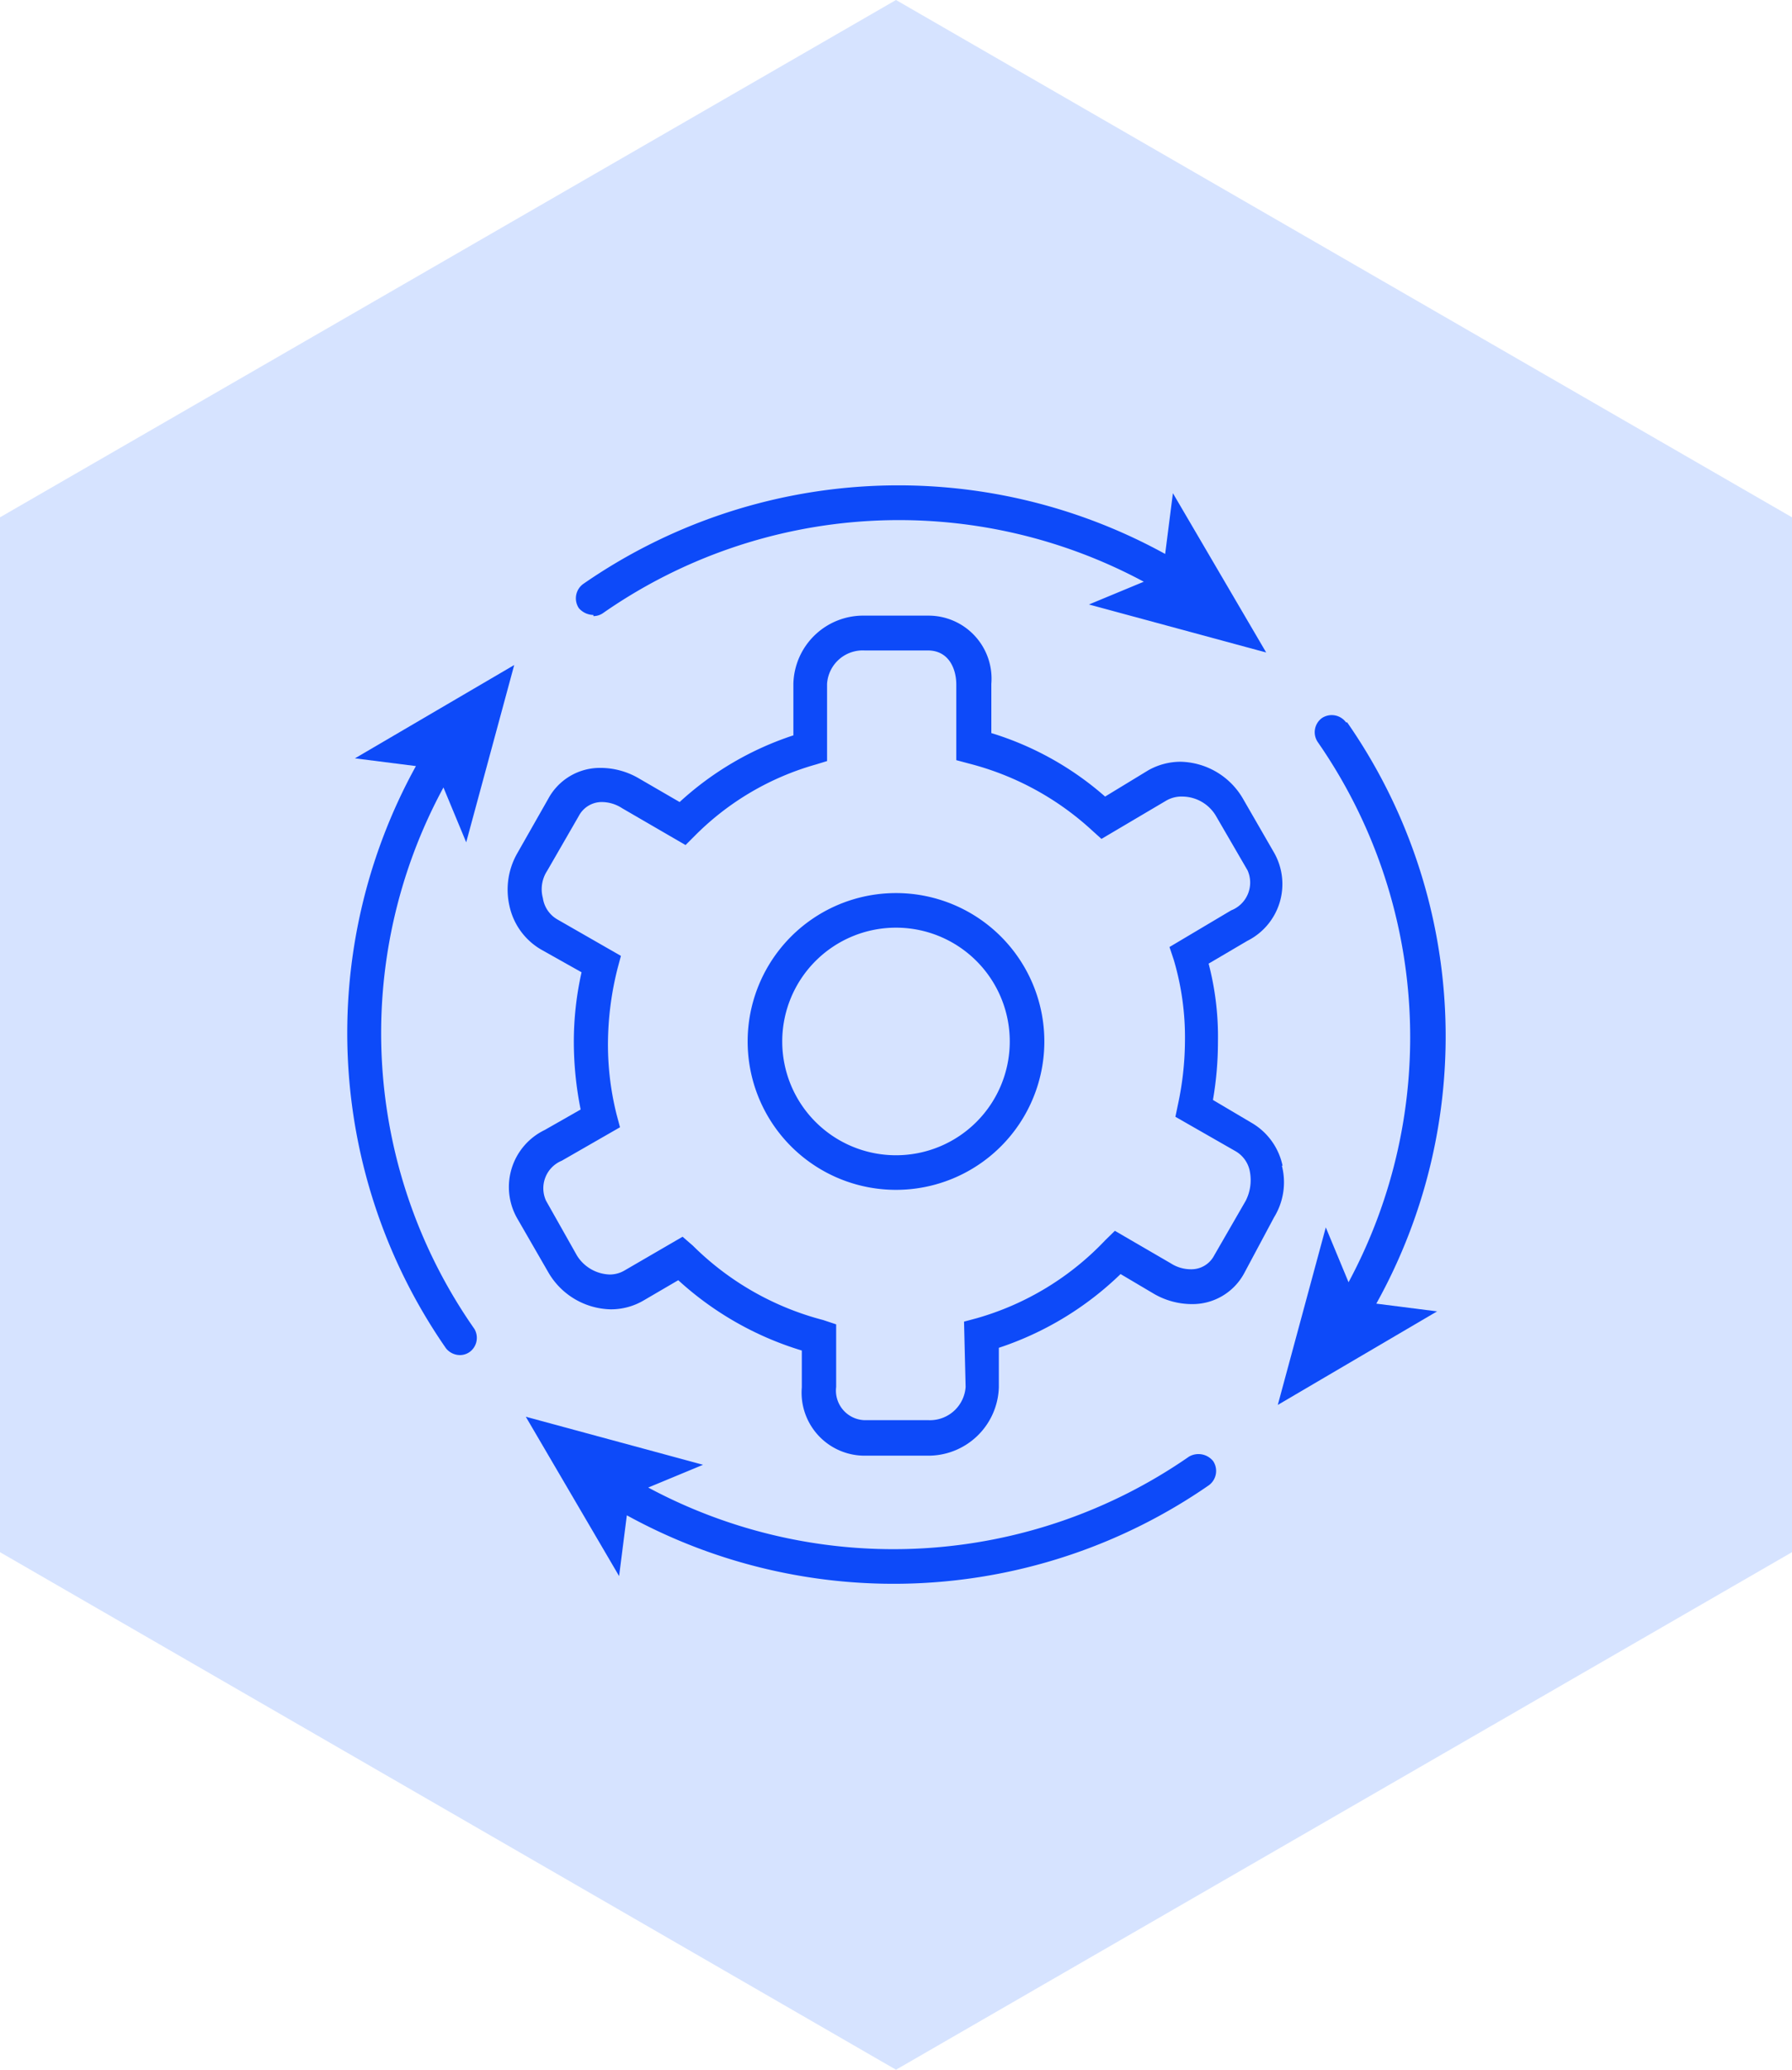
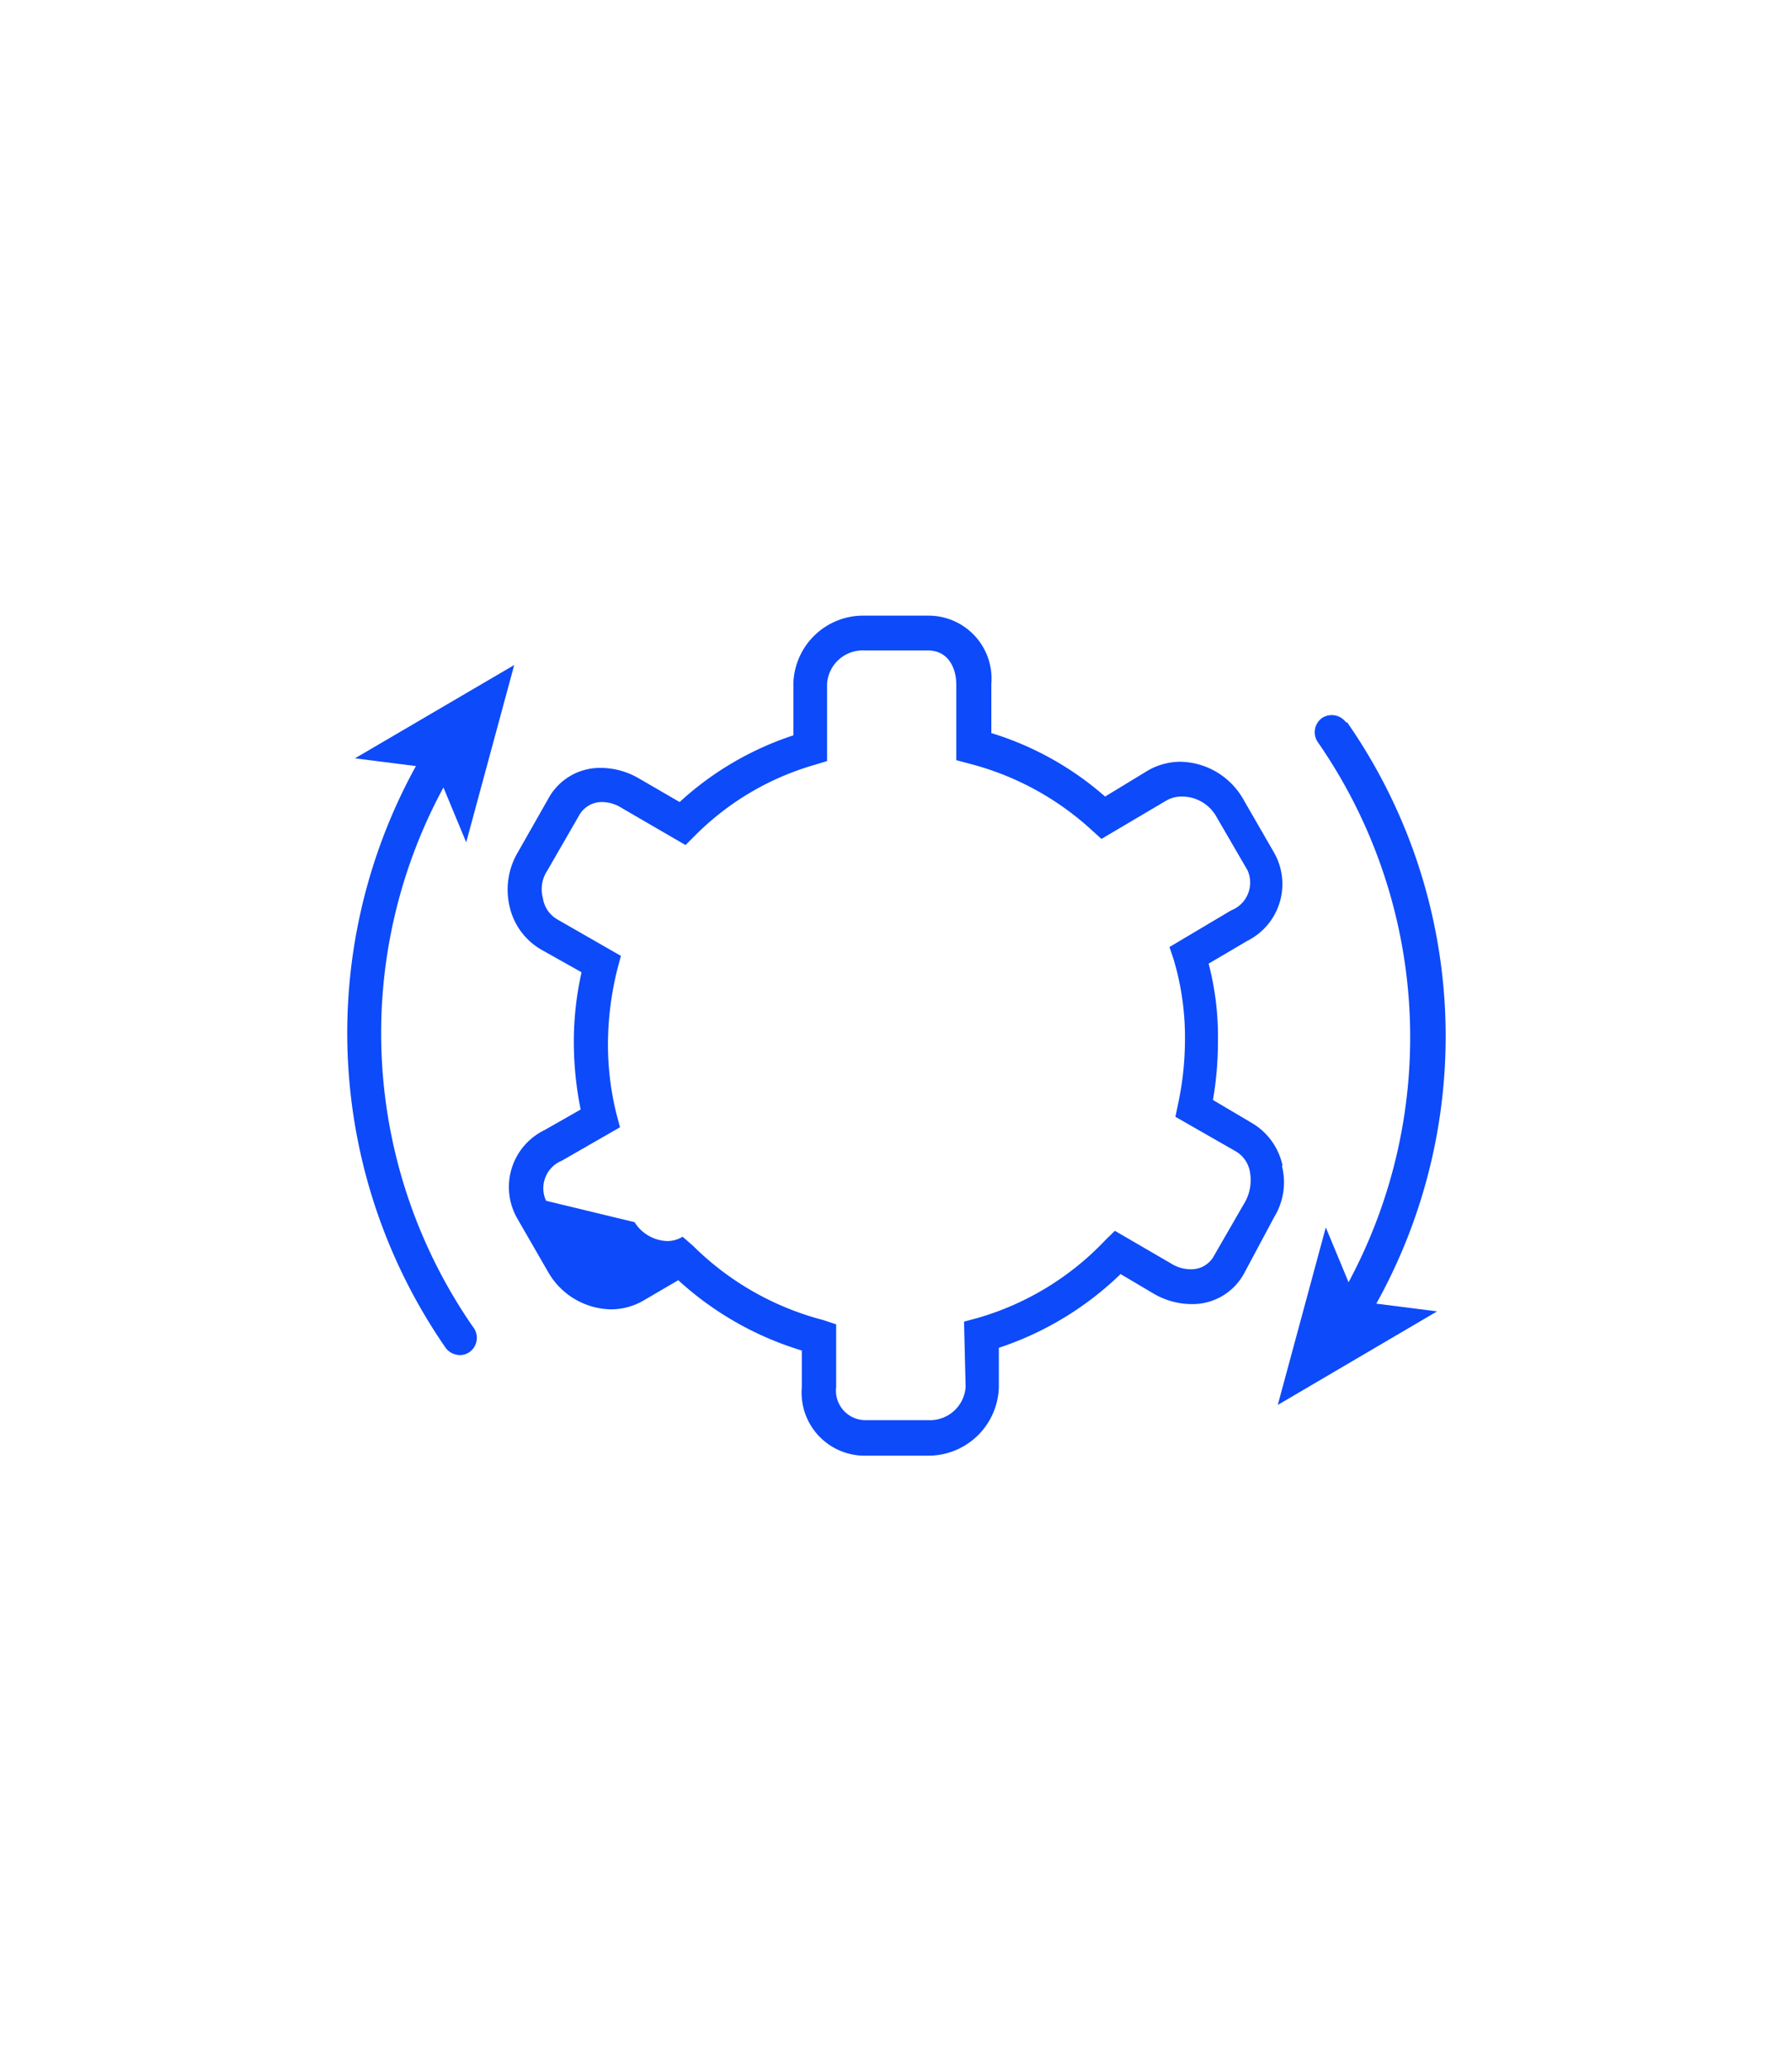
<svg xmlns="http://www.w3.org/2000/svg" viewBox="0 0 78.76 90.94">
  <defs>
    <style>.cls-1{fill:#d6e3ff;fill-rule:evenodd;}.cls-2{fill:#0d4af9;}</style>
  </defs>
  <g id="Layer_2" data-name="Layer 2">
    <g id="Layer_4" data-name="Layer 4">
-       <polygon class="cls-1" points="78.76 68.2 78.76 22.73 39.38 0 0 22.73 0 68.2 39.38 90.94 78.76 68.2" />
-       <path class="cls-2" d="M39.38,39.24a6.52,6.52,0,1,0,6.52,6.51,6.52,6.52,0,0,0-6.52-6.51Zm0,11.52a5,5,0,1,1,5-5A5,5,0,0,1,39.38,50.76Z" />
-       <path class="cls-2" d="M56.37,51.22A2.86,2.86,0,0,0,55,49.33l-1.69-1a15,15,0,0,0,.22-2.56,12.7,12.7,0,0,0-.41-3.43l1.7-1A2.79,2.79,0,0,0,56,37.47l-1.39-2.41a3.25,3.25,0,0,0-2.72-1.59,2.89,2.89,0,0,0-1.43.38L48.57,35a13.61,13.61,0,0,0-5-2.79V30.05a2.77,2.77,0,0,0-2.75-3H38a3.07,3.07,0,0,0-3.13,3v2.26a13.7,13.7,0,0,0-5,2.93l-1.81-1.05a3.34,3.34,0,0,0-1.66-.45,2.58,2.58,0,0,0-2.3,1.35L22.73,37.5a3.22,3.22,0,0,0-.34,2.3,2.93,2.93,0,0,0,1.39,1.92l1.78,1a13.93,13.93,0,0,0-.34,3.09,15.11,15.11,0,0,0,.3,2.94l-1.58.9a2.78,2.78,0,0,0-1.21,3.88l1.39,2.41a3.25,3.25,0,0,0,2.72,1.59,2.84,2.84,0,0,0,1.43-.38l1.54-.9a14.09,14.09,0,0,0,5.43,3.09v1.62a2.77,2.77,0,0,0,2.75,3h2.78a3.1,3.1,0,0,0,3.13-3l0-1.74a14,14,0,0,0,5.35-3.24l1.47.87a3.34,3.34,0,0,0,1.66.45,2.58,2.58,0,0,0,2.3-1.35L56,53.48a2.93,2.93,0,0,0,.34-2.26Zm-1.62,1.54-1.39,2.41a1.13,1.13,0,0,1-1,.6,1.63,1.63,0,0,1-.9-.26L49,54.08l-.42.41a12.48,12.48,0,0,1-5.65,3.43l-.56.15.07,2.87a1.57,1.57,0,0,1-1.62,1.46H38a1.3,1.3,0,0,1-1.25-1.46V58.19L36.18,58a12.64,12.64,0,0,1-5.73-3.27L30,54.34l-2.53,1.47a1.29,1.29,0,0,1-.67.19,1.76,1.76,0,0,1-1.44-.83L24,52.76A1.31,1.31,0,0,1,24.69,51l2.56-1.47-.15-.56a12.65,12.65,0,0,1-.38-3.13,13.72,13.72,0,0,1,.42-3.28l.15-.56L24.5,40.4a1.3,1.3,0,0,1-.64-.94,1.48,1.48,0,0,1,.19-1.2l1.39-2.41a1.14,1.14,0,0,1,1-.61,1.65,1.65,0,0,1,.9.27l2.79,1.62.42-.42a12.15,12.15,0,0,1,5.31-3.12l.49-.15V30.05A1.57,1.57,0,0,1,38,28.58h2.78c.91,0,1.25.79,1.25,1.5l0,3.32.56.15A12.6,12.6,0,0,1,48,36.49l.41.37,2.86-1.69A1.35,1.35,0,0,1,52,35a1.73,1.73,0,0,1,1.43.83l1.4,2.41A1.31,1.31,0,0,1,54.11,40L51.4,41.61l.19.57a12,12,0,0,1,.49,3.57,13.55,13.55,0,0,1-.31,2.79l-.11.53,2.64,1.51a1.3,1.3,0,0,1,.64.94,2,2,0,0,1-.19,1.24Z" />
-       <path class="cls-2" d="M26.08,27.07a.74.74,0,0,0,.45-.15,22.74,22.74,0,0,1,23.74-1.36l-2.41,1,7.79,2.11-4.1-7-.34,2.67a24.31,24.31,0,0,0-25.58,1.32.78.78,0,0,0-.19,1.06.86.86,0,0,0,.64.3Z" />
+       <path class="cls-2" d="M56.37,51.22A2.86,2.86,0,0,0,55,49.33l-1.69-1a15,15,0,0,0,.22-2.56,12.7,12.7,0,0,0-.41-3.43l1.7-1A2.79,2.79,0,0,0,56,37.47l-1.39-2.41a3.25,3.25,0,0,0-2.72-1.59,2.89,2.89,0,0,0-1.43.38L48.57,35a13.61,13.61,0,0,0-5-2.79V30.05a2.77,2.77,0,0,0-2.75-3H38a3.07,3.07,0,0,0-3.13,3v2.26a13.7,13.7,0,0,0-5,2.93l-1.81-1.05a3.34,3.34,0,0,0-1.66-.45,2.58,2.58,0,0,0-2.3,1.35L22.73,37.5a3.22,3.22,0,0,0-.34,2.3,2.93,2.93,0,0,0,1.39,1.92l1.78,1a13.93,13.93,0,0,0-.34,3.09,15.11,15.11,0,0,0,.3,2.94l-1.58.9a2.78,2.78,0,0,0-1.21,3.88l1.39,2.41a3.25,3.25,0,0,0,2.72,1.59,2.84,2.84,0,0,0,1.43-.38l1.54-.9a14.09,14.09,0,0,0,5.43,3.09v1.62a2.77,2.77,0,0,0,2.75,3h2.78a3.1,3.1,0,0,0,3.13-3l0-1.74a14,14,0,0,0,5.35-3.24l1.47.87a3.34,3.34,0,0,0,1.66.45,2.58,2.58,0,0,0,2.3-1.35L56,53.48a2.93,2.93,0,0,0,.34-2.26Zm-1.62,1.54-1.39,2.41a1.13,1.13,0,0,1-1,.6,1.63,1.63,0,0,1-.9-.26L49,54.08l-.42.41a12.48,12.48,0,0,1-5.65,3.43l-.56.15.07,2.87a1.57,1.57,0,0,1-1.62,1.46H38a1.3,1.3,0,0,1-1.25-1.46V58.19L36.18,58a12.64,12.64,0,0,1-5.73-3.27L30,54.34a1.29,1.29,0,0,1-.67.19,1.76,1.76,0,0,1-1.44-.83L24,52.76A1.31,1.31,0,0,1,24.69,51l2.56-1.47-.15-.56a12.65,12.65,0,0,1-.38-3.13,13.72,13.72,0,0,1,.42-3.28l.15-.56L24.5,40.4a1.3,1.3,0,0,1-.64-.94,1.48,1.48,0,0,1,.19-1.2l1.39-2.41a1.14,1.14,0,0,1,1-.61,1.65,1.65,0,0,1,.9.27l2.79,1.62.42-.42a12.15,12.15,0,0,1,5.31-3.12l.49-.15V30.05A1.57,1.57,0,0,1,38,28.58h2.78c.91,0,1.25.79,1.25,1.5l0,3.32.56.15A12.6,12.6,0,0,1,48,36.49l.41.37,2.86-1.69A1.35,1.35,0,0,1,52,35a1.73,1.73,0,0,1,1.43.83l1.4,2.41A1.31,1.31,0,0,1,54.11,40L51.4,41.61l.19.57a12,12,0,0,1,.49,3.57,13.55,13.55,0,0,1-.31,2.79l-.11.53,2.64,1.51a1.3,1.3,0,0,1,.64.94,2,2,0,0,1-.19,1.24Z" />
      <path class="cls-2" d="M19.49,34.6l1,2.41,2.11-7.79-7,4.1,2.68.34A24.29,24.29,0,0,0,19.6,59.24a.79.79,0,0,0,.61.3.74.74,0,0,0,.45-.15.77.77,0,0,0,.19-1A22.65,22.65,0,0,1,19.49,34.6Z" />
-       <path class="cls-2" d="M52.26,64a22.79,22.79,0,0,1-23.77,1.36l2.41-1-7.79-2.11,4.1,7,.34-2.67a24.34,24.34,0,0,0,25.58-1.32.78.78,0,0,0,.19-1.06A.83.83,0,0,0,52.26,64Z" />
      <path class="cls-2" d="M59.16,31.74a.78.78,0,0,0-1.06-.19.77.77,0,0,0-.18,1.06,22.74,22.74,0,0,1,1.35,23.73l-1-2.41-2.11,7.8,7-4.11-2.67-.34a24.15,24.15,0,0,0-1.28-25.54Z" />
    </g>
  </g>
</svg>